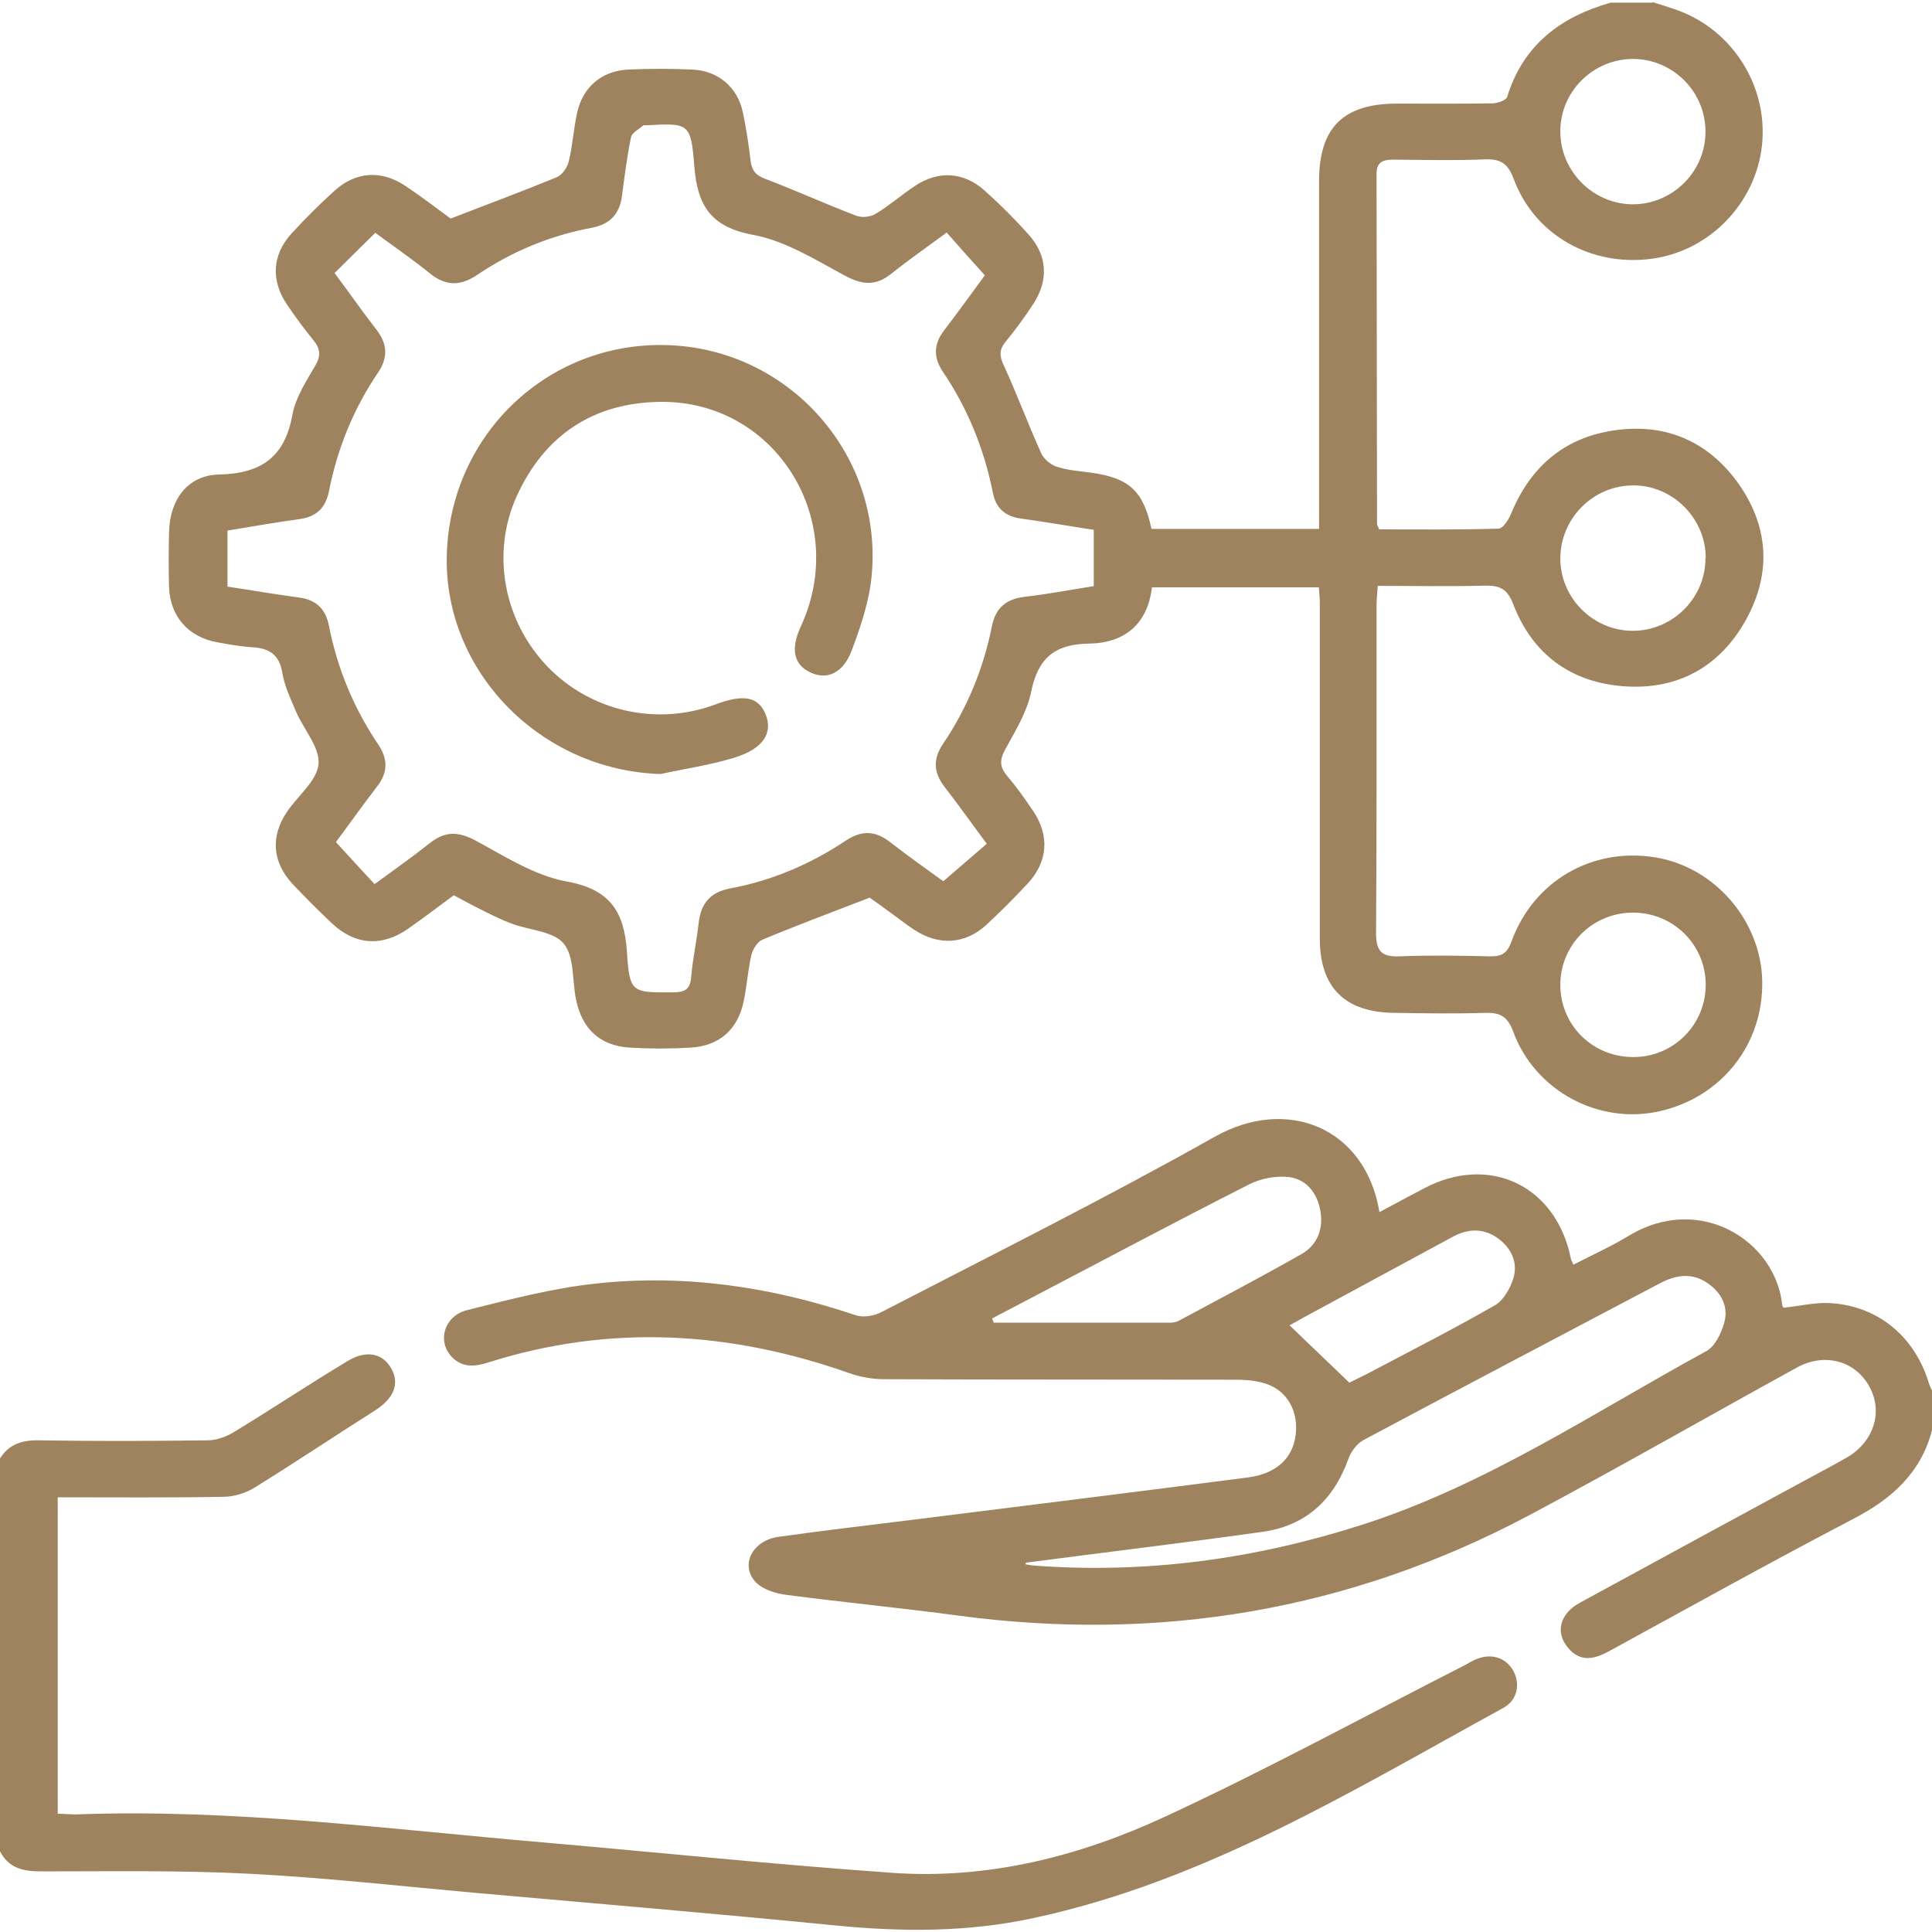
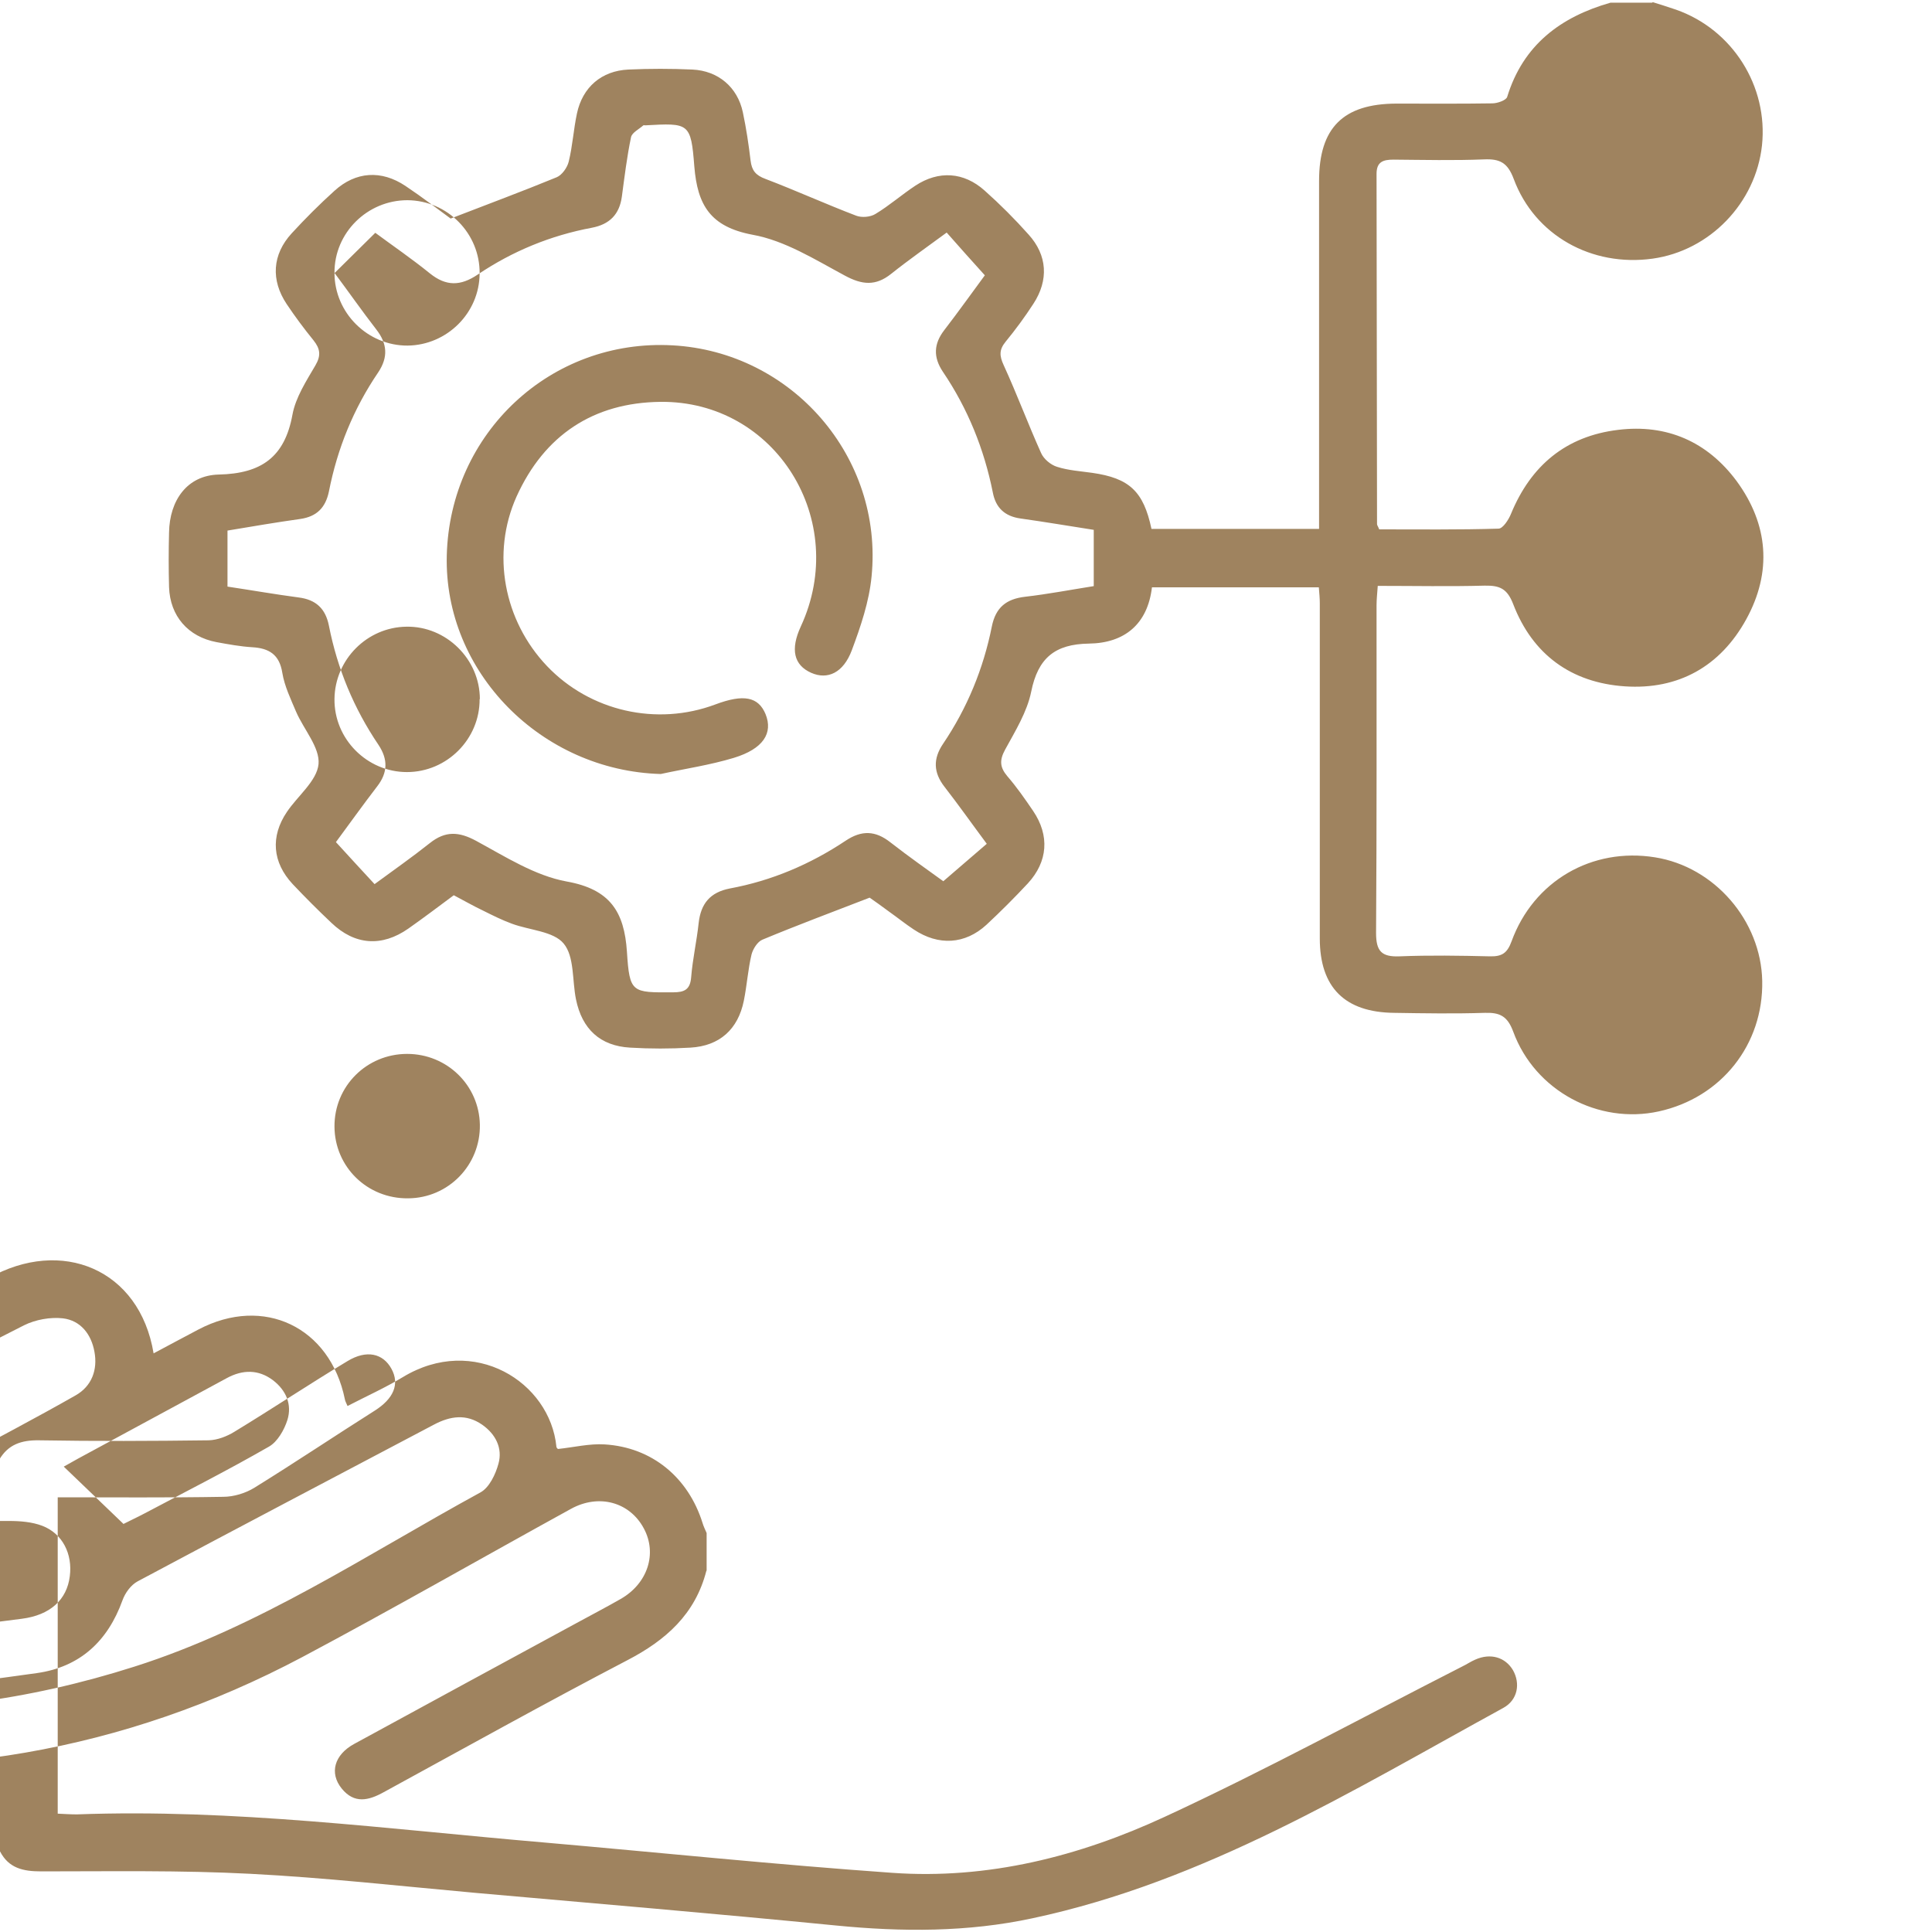
<svg xmlns="http://www.w3.org/2000/svg" id="Calque_1" data-name="Calque 1" viewBox="0 0 80 80">
  <defs>
    <style>
      .cls-1 {
        fill: #9f835f;
        stroke-width: 0px;
      }
    </style>
  </defs>
-   <path class="cls-1" d="m68.44.09c.32.1.64.2.96.31,2.34.82,3.82,3.17,3.56,5.62-.26,2.39-2.16,4.36-4.53,4.69-2.52.35-4.88-.96-5.75-3.3-.25-.67-.57-.84-1.23-.81-1.25.05-2.5.02-3.75.01-.43,0-.7.09-.7.59.01,4.83.01,9.67.02,14.5,0,.05.04.09.09.22,1.62,0,3.28.02,4.94-.03.18,0,.42-.37.52-.62.82-1.99,2.27-3.21,4.43-3.47,2.02-.25,3.7.49,4.91,2.12,1.32,1.8,1.47,3.77.4,5.72-1.07,1.95-2.81,2.93-5.03,2.78-2.22-.15-3.82-1.32-4.62-3.4-.25-.65-.56-.78-1.18-.77-1.45.04-2.91.01-4.43.01-.02.3-.05.55-.05.8,0,4.52.01,9.04-.02,13.57,0,.75.22,1,.97.97,1.25-.05,2.5-.03,3.75,0,.49.01.71-.13.89-.62.91-2.5,3.33-3.9,5.94-3.48,2.46.39,4.39,2.62,4.44,5.12.05,2.63-1.69,4.83-4.28,5.4-2.5.55-5.13-.85-6.03-3.3-.24-.65-.56-.8-1.18-.78-1.25.04-2.5.02-3.75,0-2.04-.02-3.08-1.05-3.08-3.08,0-4.63,0-9.25,0-13.88,0-.2-.02-.41-.04-.66h-6.91c-.18,1.52-1.13,2.31-2.61,2.33-1.41.02-2.11.6-2.39,1.99-.17.84-.66,1.63-1.08,2.4-.24.44-.22.73.09,1.1.39.45.73.94,1.07,1.44.69,1.02.61,2.1-.22,3-.55.59-1.12,1.16-1.71,1.71-.89.82-1.99.88-3.01.2-.35-.23-.67-.49-1.01-.73-.31-.23-.63-.46-.82-.59-1.55.6-3,1.14-4.44,1.74-.2.08-.39.38-.45.61-.15.63-.19,1.28-.32,1.92-.24,1.18-1,1.87-2.21,1.94-.83.05-1.67.05-2.5,0-1.24-.07-1.99-.77-2.24-2-.16-.78-.06-1.77-.51-2.31-.42-.51-1.41-.55-2.14-.82-.41-.15-.81-.35-1.21-.55-.4-.19-.78-.41-1.2-.63-.62.46-1.24.93-1.88,1.38-1.1.77-2.22.69-3.19-.24-.55-.52-1.08-1.05-1.6-1.6-.84-.9-.93-1.97-.24-2.99.45-.67,1.24-1.28,1.31-1.98.06-.69-.61-1.43-.93-2.17-.22-.52-.48-1.06-.57-1.61-.12-.76-.55-1.02-1.25-1.06-.49-.03-.98-.12-1.47-.21-1.18-.22-1.93-1.08-1.97-2.28-.02-.75-.02-1.51,0-2.26.02-1.33.75-2.37,2.06-2.4,1.76-.04,2.73-.72,3.05-2.48.13-.71.57-1.39.95-2.04.24-.41.2-.69-.08-1.04-.39-.48-.77-.99-1.11-1.5-.66-.99-.6-2.05.21-2.93.56-.61,1.15-1.2,1.77-1.76.88-.8,1.94-.87,2.94-.2.69.46,1.35.97,1.87,1.35,1.55-.6,2.98-1.13,4.39-1.71.22-.09.44-.4.5-.65.16-.65.2-1.34.34-1.99.23-1.09,1.02-1.77,2.13-1.82.88-.04,1.77-.04,2.65,0,1.07.05,1.87.73,2.09,1.77.14.66.24,1.33.32,2,.05.41.21.61.62.76,1.26.48,2.49,1.04,3.75,1.52.23.09.59.06.8-.07.58-.35,1.09-.8,1.65-1.17.97-.64,2.01-.57,2.87.2.64.57,1.25,1.18,1.82,1.82.78.86.84,1.89.2,2.87-.35.54-.74,1.07-1.15,1.57-.27.33-.26.58-.08.97.55,1.2,1.01,2.44,1.55,3.64.11.25.4.49.66.57.47.15.97.18,1.46.25,1.53.22,2.12.76,2.45,2.32h6.94v-.92c0-4.5,0-8.99,0-13.49,0-2.2,1-3.19,3.19-3.2,1.33,0,2.66.01,3.98-.01.22,0,.58-.13.62-.27.66-2.15,2.21-3.31,4.28-3.9.57,0,1.15,0,1.72,0ZM13.85,11.3c.59.79,1.14,1.58,1.73,2.34.46.59.5,1.15.08,1.78-1.02,1.5-1.69,3.15-2.04,4.93-.14.67-.5,1.04-1.19,1.14-1,.14-1.99.31-3.01.48v2.32c1,.15,1.97.32,2.95.45.71.09,1.11.46,1.25,1.17.35,1.78,1.03,3.42,2.05,4.93.4.6.39,1.15-.05,1.72-.6.78-1.17,1.58-1.71,2.31.55.6,1.07,1.17,1.6,1.74.79-.58,1.56-1.12,2.29-1.7.64-.51,1.2-.48,1.92-.09,1.2.65,2.43,1.44,3.74,1.68,1.8.32,2.39,1.25,2.5,2.91.11,1.71.2,1.69,1.91,1.68.47,0,.71-.11.75-.63.06-.75.23-1.49.31-2.24.09-.8.47-1.27,1.29-1.43,1.73-.32,3.33-1,4.8-1.98.66-.44,1.23-.42,1.85.07.77.6,1.57,1.16,2.19,1.61.66-.57,1.22-1.05,1.8-1.55-.61-.82-1.16-1.6-1.75-2.36-.46-.59-.48-1.16-.06-1.78,1-1.48,1.67-3.11,2.02-4.86.16-.79.6-1.14,1.38-1.23.95-.11,1.89-.29,2.84-.44v-2.33c-1.03-.16-2.03-.33-3.03-.47-.65-.09-1.03-.44-1.15-1.08-.36-1.8-1.04-3.48-2.07-5-.4-.6-.38-1.15.06-1.72.6-.78,1.17-1.58,1.68-2.27-.56-.62-1.07-1.19-1.58-1.77-.8.59-1.56,1.12-2.3,1.71-.64.51-1.2.46-1.92.07-1.23-.66-2.48-1.45-3.82-1.69-1.75-.33-2.28-1.23-2.41-2.83-.14-1.81-.22-1.8-2.03-1.7-.03,0-.06-.01-.08,0-.18.16-.47.3-.51.49-.17.81-.27,1.64-.38,2.46-.1.74-.51,1.15-1.24,1.29-1.71.32-3.29.97-4.73,1.94-.71.48-1.31.49-1.98-.05-.74-.6-1.53-1.14-2.26-1.68-.58.57-1.09,1.08-1.67,1.65Zm50.76-5.85c0,1.66,1.38,3.02,3.03,3.01,1.63-.02,2.97-1.35,2.98-2.98.02-1.66-1.33-3.03-2.99-3.04-1.66,0-3.03,1.35-3.02,3.01Zm6.02,17.65c0-1.66-1.4-3.03-3.04-3-1.63.02-2.96,1.36-2.98,2.99-.02,1.66,1.35,3.03,3,3.03,1.66,0,3.02-1.37,3.01-3.02Zm-2.97,20.67c1.67-.01,3-1.38,2.97-3.05-.03-1.63-1.36-2.93-3.01-2.93-1.68,0-3.02,1.34-3.01,3.01.01,1.67,1.36,2.99,3.05,2.97Zm12.35,15.42c-.46,1.8-1.68,2.88-3.28,3.71-3.39,1.77-6.73,3.63-10.08,5.46-.63.35-1.22.49-1.74-.15-.52-.64-.31-1.4.52-1.85,3.06-1.67,6.12-3.33,9.18-4.99.62-.34,1.24-.66,1.85-1.01,1.12-.64,1.52-1.88.96-2.92-.58-1.09-1.86-1.45-3.02-.81-3.71,2.04-7.39,4.15-11.13,6.14-7.4,3.92-15.28,5.24-23.58,4.13-2.37-.32-4.76-.55-7.13-.86-.44-.06-.95-.21-1.25-.51-.68-.69-.18-1.73.91-1.89,1.83-.26,3.66-.47,5.5-.7,4.65-.58,9.29-1.16,13.94-1.76,1.18-.15,1.87-.79,1.99-1.76.12-.92-.3-1.77-1.14-2.09-.42-.16-.91-.2-1.37-.2-4.84-.01-9.69,0-14.53-.02-.48,0-.99-.09-1.44-.25-4.93-1.74-9.9-2.04-14.93-.45-.56.18-1.07.24-1.52-.21-.63-.64-.34-1.71.62-1.95,1.76-.44,3.54-.91,5.33-1.1,3.67-.4,7.26.13,10.76,1.31.31.11.77.03,1.07-.13,4.62-2.39,9.27-4.71,13.8-7.26,3-1.69,6.24-.38,6.82,3.12.63-.34,1.24-.66,1.86-.99,2.7-1.42,5.45-.1,6.06,2.89.01.07.05.14.11.28.77-.4,1.55-.75,2.28-1.19,2.95-1.8,6.11.2,6.37,2.88,0,.04.06.08.06.09.66-.07,1.31-.23,1.94-.19,1.96.12,3.46,1.37,4.05,3.25.04.14.11.28.17.42v1.56Zm-37.54,5.51s0,.05.01.08c.13.02.25.04.38.05,4.6.34,9.08-.27,13.47-1.67,5.16-1.64,9.63-4.65,14.32-7.21.37-.2.63-.75.75-1.19.18-.65-.12-1.23-.68-1.62-.65-.45-1.31-.36-1.99,0-4.09,2.16-8.19,4.31-12.27,6.49-.28.15-.52.48-.63.79-.61,1.69-1.76,2.76-3.55,3.01-3.27.46-6.55.85-9.82,1.28Zm-1.39-10.11c.02.06.05.12.07.18,2.44,0,4.87,0,7.31,0,.12,0,.26-.03.37-.09,1.69-.91,3.39-1.8,5.06-2.75.67-.38.92-1.06.78-1.81-.13-.72-.57-1.29-1.3-1.38-.52-.06-1.14.05-1.62.29-3.1,1.57-6.17,3.21-9.25,4.82-.48.25-.95.5-1.43.75Zm14.78,2.67c.21-.11.56-.27.9-.45,1.72-.91,3.45-1.79,5.14-2.76.35-.2.63-.69.76-1.1.2-.64-.05-1.23-.6-1.65-.6-.45-1.25-.44-1.9-.09-1.82.99-3.65,1.97-5.47,2.96-.47.25-.94.51-1.29.71.83.79,1.61,1.55,2.47,2.37ZM0,76.66c.36.7.96.83,1.7.83,2.89,0,5.78-.05,8.66.1,3.12.16,6.22.51,9.33.79,4.98.44,9.95.86,14.92,1.35,2.74.27,5.46.28,8.15-.3,7.12-1.52,13.23-5.28,19.49-8.71.6-.33.71-1.01.4-1.56-.32-.54-.93-.72-1.56-.44-.19.08-.36.2-.55.29-4.1,2.09-8.14,4.29-12.31,6.22-3.54,1.64-7.32,2.6-11.28,2.32-4.83-.34-9.64-.84-14.46-1.26-6.43-.55-12.83-1.4-19.31-1.16-.27,0-.55-.02-.79-.03v-13.1c2.32,0,4.59.02,6.85-.02.44,0,.93-.15,1.3-.38,1.68-1.04,3.32-2.14,4.98-3.19.77-.49,1.04-1.09.69-1.73-.35-.64-1.03-.8-1.82-.32-1.58.95-3.11,1.97-4.69,2.93-.31.19-.7.34-1.06.35-2.34.03-4.69.04-7.03,0-.72-.01-1.27.17-1.64.8v16.22ZM30.39,31.38c1.21-.37,1.63-1.02,1.31-1.81-.3-.72-.91-.84-2.08-.4-2.43.91-5.19.28-6.97-1.59-1.79-1.88-2.32-4.66-1.26-7.02,1.15-2.54,3.18-3.89,5.96-3.92,4.77-.05,7.84,4.91,5.81,9.3-.44.95-.29,1.6.43,1.92.68.3,1.33,0,1.68-.93.37-.99.72-2.02.82-3.06.49-4.95-3.3-9.3-8.24-9.57-5.03-.28-9.22,3.62-9.35,8.7-.12,4.83,3.92,8.91,8.86,9.05,1.01-.22,2.04-.37,3.03-.67Z" />
+   <path class="cls-1" d="m68.44.09c.32.1.64.2.96.31,2.34.82,3.82,3.17,3.56,5.62-.26,2.39-2.16,4.36-4.53,4.69-2.52.35-4.88-.96-5.75-3.3-.25-.67-.57-.84-1.23-.81-1.25.05-2.5.02-3.75.01-.43,0-.7.09-.7.59.01,4.83.01,9.67.02,14.5,0,.05.04.09.09.22,1.62,0,3.28.02,4.94-.03.18,0,.42-.37.52-.62.82-1.99,2.27-3.21,4.43-3.47,2.02-.25,3.7.49,4.91,2.12,1.32,1.8,1.47,3.77.4,5.72-1.07,1.95-2.81,2.93-5.03,2.78-2.22-.15-3.82-1.32-4.62-3.4-.25-.65-.56-.78-1.18-.77-1.45.04-2.91.01-4.43.01-.02.3-.05.55-.05.8,0,4.52.01,9.04-.02,13.57,0,.75.22,1,.97.97,1.25-.05,2.5-.03,3.75,0,.49.01.71-.13.89-.62.91-2.5,3.33-3.9,5.94-3.48,2.46.39,4.39,2.62,4.44,5.12.05,2.63-1.69,4.83-4.28,5.4-2.5.55-5.13-.85-6.03-3.3-.24-.65-.56-.8-1.18-.78-1.25.04-2.5.02-3.75,0-2.04-.02-3.08-1.05-3.08-3.08,0-4.63,0-9.25,0-13.88,0-.2-.02-.41-.04-.66h-6.91c-.18,1.52-1.13,2.31-2.61,2.33-1.41.02-2.11.6-2.39,1.99-.17.84-.66,1.63-1.08,2.4-.24.44-.22.73.09,1.1.39.45.73.94,1.07,1.44.69,1.02.61,2.1-.22,3-.55.59-1.12,1.16-1.71,1.71-.89.82-1.99.88-3.01.2-.35-.23-.67-.49-1.01-.73-.31-.23-.63-.46-.82-.59-1.55.6-3,1.14-4.44,1.74-.2.08-.39.38-.45.61-.15.63-.19,1.28-.32,1.92-.24,1.18-1,1.87-2.21,1.94-.83.05-1.67.05-2.5,0-1.24-.07-1.99-.77-2.24-2-.16-.78-.06-1.77-.51-2.31-.42-.51-1.41-.55-2.14-.82-.41-.15-.81-.35-1.21-.55-.4-.19-.78-.41-1.2-.63-.62.46-1.24.93-1.88,1.38-1.1.77-2.22.69-3.19-.24-.55-.52-1.08-1.05-1.6-1.6-.84-.9-.93-1.97-.24-2.99.45-.67,1.24-1.28,1.31-1.98.06-.69-.61-1.43-.93-2.17-.22-.52-.48-1.06-.57-1.61-.12-.76-.55-1.02-1.25-1.06-.49-.03-.98-.12-1.47-.21-1.18-.22-1.93-1.08-1.97-2.28-.02-.75-.02-1.51,0-2.26.02-1.33.75-2.37,2.06-2.4,1.76-.04,2.73-.72,3.05-2.48.13-.71.57-1.39.95-2.04.24-.41.2-.69-.08-1.04-.39-.48-.77-.99-1.11-1.5-.66-.99-.6-2.05.21-2.93.56-.61,1.15-1.2,1.77-1.76.88-.8,1.94-.87,2.94-.2.69.46,1.35.97,1.87,1.35,1.55-.6,2.98-1.13,4.39-1.71.22-.09.44-.4.5-.65.16-.65.2-1.34.34-1.99.23-1.09,1.02-1.77,2.13-1.82.88-.04,1.77-.04,2.65,0,1.07.05,1.87.73,2.09,1.77.14.66.24,1.33.32,2,.05.41.21.61.62.76,1.26.48,2.49,1.04,3.75,1.52.23.09.59.06.8-.07.58-.35,1.09-.8,1.65-1.17.97-.64,2.01-.57,2.87.2.64.57,1.25,1.18,1.82,1.82.78.86.84,1.89.2,2.87-.35.54-.74,1.07-1.15,1.57-.27.33-.26.58-.08.97.55,1.2,1.01,2.44,1.55,3.64.11.25.4.49.66.57.47.15.97.18,1.46.25,1.53.22,2.12.76,2.45,2.32h6.94v-.92c0-4.5,0-8.99,0-13.49,0-2.2,1-3.19,3.19-3.2,1.33,0,2.66.01,3.98-.01.22,0,.58-.13.62-.27.66-2.15,2.21-3.31,4.28-3.9.57,0,1.15,0,1.72,0ZM13.85,11.3c.59.79,1.14,1.58,1.73,2.34.46.59.5,1.15.08,1.78-1.02,1.5-1.69,3.15-2.04,4.93-.14.67-.5,1.04-1.19,1.14-1,.14-1.99.31-3.01.48v2.32c1,.15,1.97.32,2.95.45.71.09,1.11.46,1.25,1.17.35,1.78,1.03,3.42,2.05,4.93.4.6.39,1.15-.05,1.72-.6.78-1.17,1.58-1.71,2.31.55.6,1.07,1.17,1.6,1.74.79-.58,1.56-1.12,2.29-1.7.64-.51,1.2-.48,1.92-.09,1.2.65,2.43,1.44,3.74,1.68,1.8.32,2.39,1.25,2.5,2.91.11,1.71.2,1.69,1.91,1.68.47,0,.71-.11.75-.63.06-.75.23-1.49.31-2.24.09-.8.47-1.27,1.29-1.43,1.73-.32,3.33-1,4.8-1.98.66-.44,1.23-.42,1.85.07.77.6,1.57,1.16,2.19,1.61.66-.57,1.22-1.05,1.8-1.55-.61-.82-1.16-1.6-1.75-2.36-.46-.59-.48-1.16-.06-1.78,1-1.48,1.67-3.11,2.02-4.86.16-.79.6-1.14,1.38-1.23.95-.11,1.89-.29,2.84-.44v-2.33c-1.03-.16-2.03-.33-3.03-.47-.65-.09-1.03-.44-1.15-1.08-.36-1.8-1.04-3.48-2.07-5-.4-.6-.38-1.15.06-1.72.6-.78,1.17-1.58,1.68-2.27-.56-.62-1.07-1.19-1.58-1.77-.8.59-1.56,1.12-2.3,1.71-.64.51-1.2.46-1.92.07-1.23-.66-2.48-1.45-3.82-1.69-1.75-.33-2.28-1.23-2.41-2.83-.14-1.81-.22-1.8-2.03-1.7-.03,0-.06-.01-.08,0-.18.16-.47.3-.51.49-.17.81-.27,1.64-.38,2.46-.1.74-.51,1.15-1.24,1.29-1.71.32-3.29.97-4.73,1.94-.71.48-1.31.49-1.98-.05-.74-.6-1.53-1.14-2.26-1.68-.58.57-1.09,1.08-1.67,1.65Zc0,1.66,1.38,3.02,3.03,3.01,1.63-.02,2.97-1.35,2.98-2.98.02-1.66-1.33-3.03-2.99-3.04-1.66,0-3.03,1.35-3.02,3.01Zm6.02,17.65c0-1.66-1.4-3.03-3.04-3-1.63.02-2.96,1.36-2.98,2.99-.02,1.66,1.35,3.03,3,3.03,1.66,0,3.02-1.37,3.01-3.02Zm-2.97,20.67c1.67-.01,3-1.38,2.97-3.05-.03-1.63-1.36-2.93-3.01-2.93-1.68,0-3.02,1.34-3.01,3.01.01,1.67,1.36,2.99,3.05,2.97Zm12.35,15.42c-.46,1.8-1.68,2.88-3.28,3.71-3.39,1.77-6.73,3.63-10.08,5.46-.63.35-1.22.49-1.74-.15-.52-.64-.31-1.4.52-1.85,3.06-1.67,6.12-3.33,9.18-4.99.62-.34,1.24-.66,1.85-1.01,1.12-.64,1.52-1.88.96-2.92-.58-1.09-1.86-1.45-3.02-.81-3.71,2.04-7.39,4.15-11.13,6.14-7.4,3.92-15.28,5.24-23.58,4.13-2.37-.32-4.76-.55-7.13-.86-.44-.06-.95-.21-1.25-.51-.68-.69-.18-1.73.91-1.89,1.83-.26,3.66-.47,5.5-.7,4.65-.58,9.29-1.16,13.94-1.76,1.18-.15,1.87-.79,1.99-1.76.12-.92-.3-1.77-1.14-2.09-.42-.16-.91-.2-1.37-.2-4.84-.01-9.69,0-14.53-.02-.48,0-.99-.09-1.44-.25-4.93-1.74-9.9-2.04-14.93-.45-.56.18-1.07.24-1.52-.21-.63-.64-.34-1.71.62-1.95,1.76-.44,3.54-.91,5.33-1.1,3.67-.4,7.26.13,10.76,1.31.31.11.77.03,1.07-.13,4.62-2.39,9.27-4.71,13.8-7.26,3-1.69,6.24-.38,6.82,3.12.63-.34,1.24-.66,1.86-.99,2.7-1.42,5.45-.1,6.06,2.89.01.07.05.14.11.28.77-.4,1.55-.75,2.28-1.19,2.95-1.8,6.11.2,6.37,2.88,0,.04.06.08.06.09.66-.07,1.31-.23,1.94-.19,1.96.12,3.46,1.37,4.05,3.25.04.14.11.28.17.42v1.56Zm-37.54,5.51s0,.05.01.08c.13.02.25.04.38.05,4.6.34,9.08-.27,13.47-1.67,5.16-1.64,9.63-4.65,14.32-7.21.37-.2.63-.75.75-1.19.18-.65-.12-1.23-.68-1.62-.65-.45-1.31-.36-1.99,0-4.09,2.16-8.19,4.31-12.27,6.49-.28.15-.52.48-.63.79-.61,1.69-1.76,2.76-3.55,3.01-3.27.46-6.55.85-9.82,1.28Zm-1.39-10.11c.02.06.05.12.07.18,2.44,0,4.87,0,7.31,0,.12,0,.26-.03.37-.09,1.69-.91,3.39-1.8,5.06-2.75.67-.38.92-1.06.78-1.81-.13-.72-.57-1.29-1.3-1.38-.52-.06-1.14.05-1.62.29-3.1,1.57-6.17,3.21-9.25,4.82-.48.25-.95.5-1.43.75Zm14.78,2.67c.21-.11.56-.27.9-.45,1.72-.91,3.45-1.79,5.14-2.76.35-.2.63-.69.76-1.1.2-.64-.05-1.23-.6-1.65-.6-.45-1.25-.44-1.9-.09-1.82.99-3.65,1.97-5.47,2.96-.47.25-.94.51-1.29.71.83.79,1.61,1.55,2.47,2.37ZM0,76.66c.36.7.96.83,1.7.83,2.89,0,5.78-.05,8.66.1,3.12.16,6.22.51,9.33.79,4.98.44,9.95.86,14.92,1.35,2.74.27,5.46.28,8.15-.3,7.12-1.52,13.23-5.28,19.49-8.71.6-.33.71-1.01.4-1.56-.32-.54-.93-.72-1.56-.44-.19.08-.36.2-.55.29-4.1,2.09-8.14,4.29-12.31,6.22-3.54,1.64-7.32,2.6-11.28,2.32-4.83-.34-9.64-.84-14.46-1.26-6.43-.55-12.83-1.4-19.31-1.16-.27,0-.55-.02-.79-.03v-13.1c2.32,0,4.59.02,6.85-.02.44,0,.93-.15,1.3-.38,1.68-1.04,3.32-2.14,4.98-3.19.77-.49,1.04-1.09.69-1.73-.35-.64-1.03-.8-1.82-.32-1.58.95-3.11,1.97-4.69,2.93-.31.19-.7.34-1.06.35-2.34.03-4.69.04-7.03,0-.72-.01-1.27.17-1.64.8v16.22ZM30.39,31.38c1.21-.37,1.63-1.02,1.31-1.81-.3-.72-.91-.84-2.08-.4-2.43.91-5.19.28-6.97-1.59-1.79-1.88-2.32-4.66-1.26-7.02,1.15-2.54,3.18-3.89,5.96-3.92,4.77-.05,7.84,4.91,5.81,9.3-.44.95-.29,1.6.43,1.92.68.3,1.33,0,1.68-.93.37-.99.72-2.02.82-3.06.49-4.95-3.3-9.3-8.24-9.57-5.03-.28-9.22,3.62-9.35,8.7-.12,4.83,3.92,8.91,8.86,9.05,1.01-.22,2.04-.37,3.03-.67Z" />
</svg>